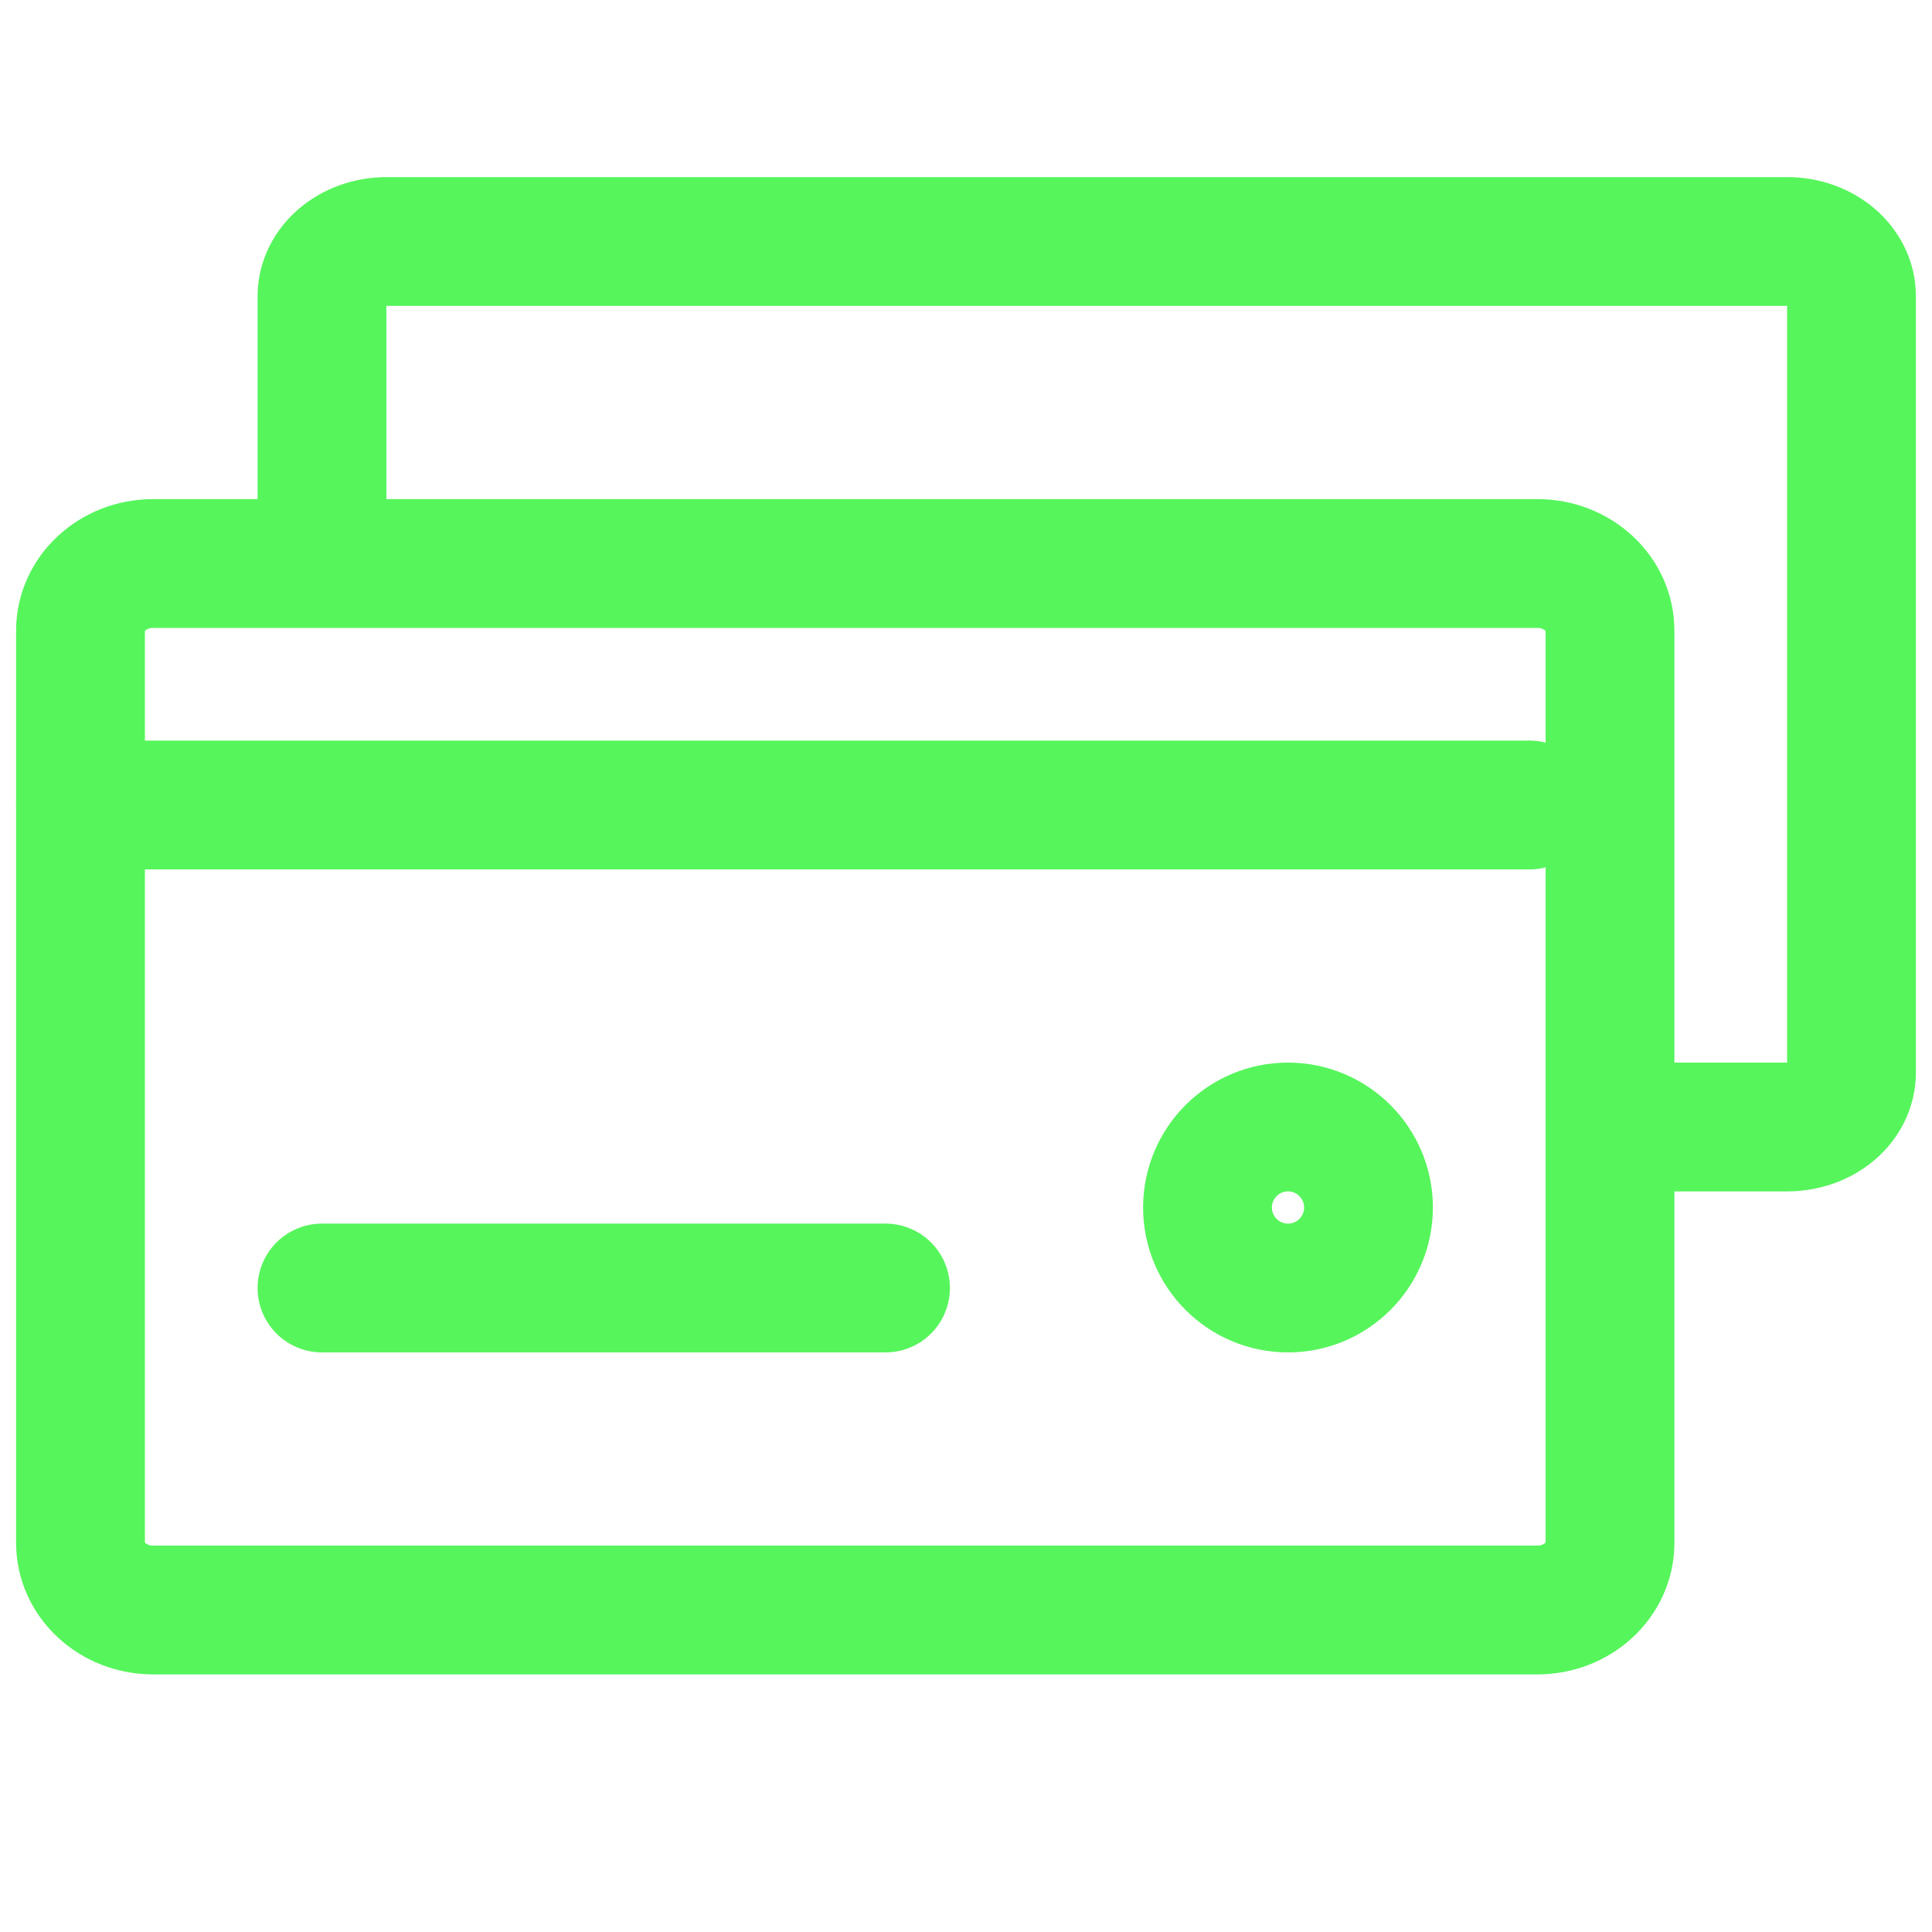
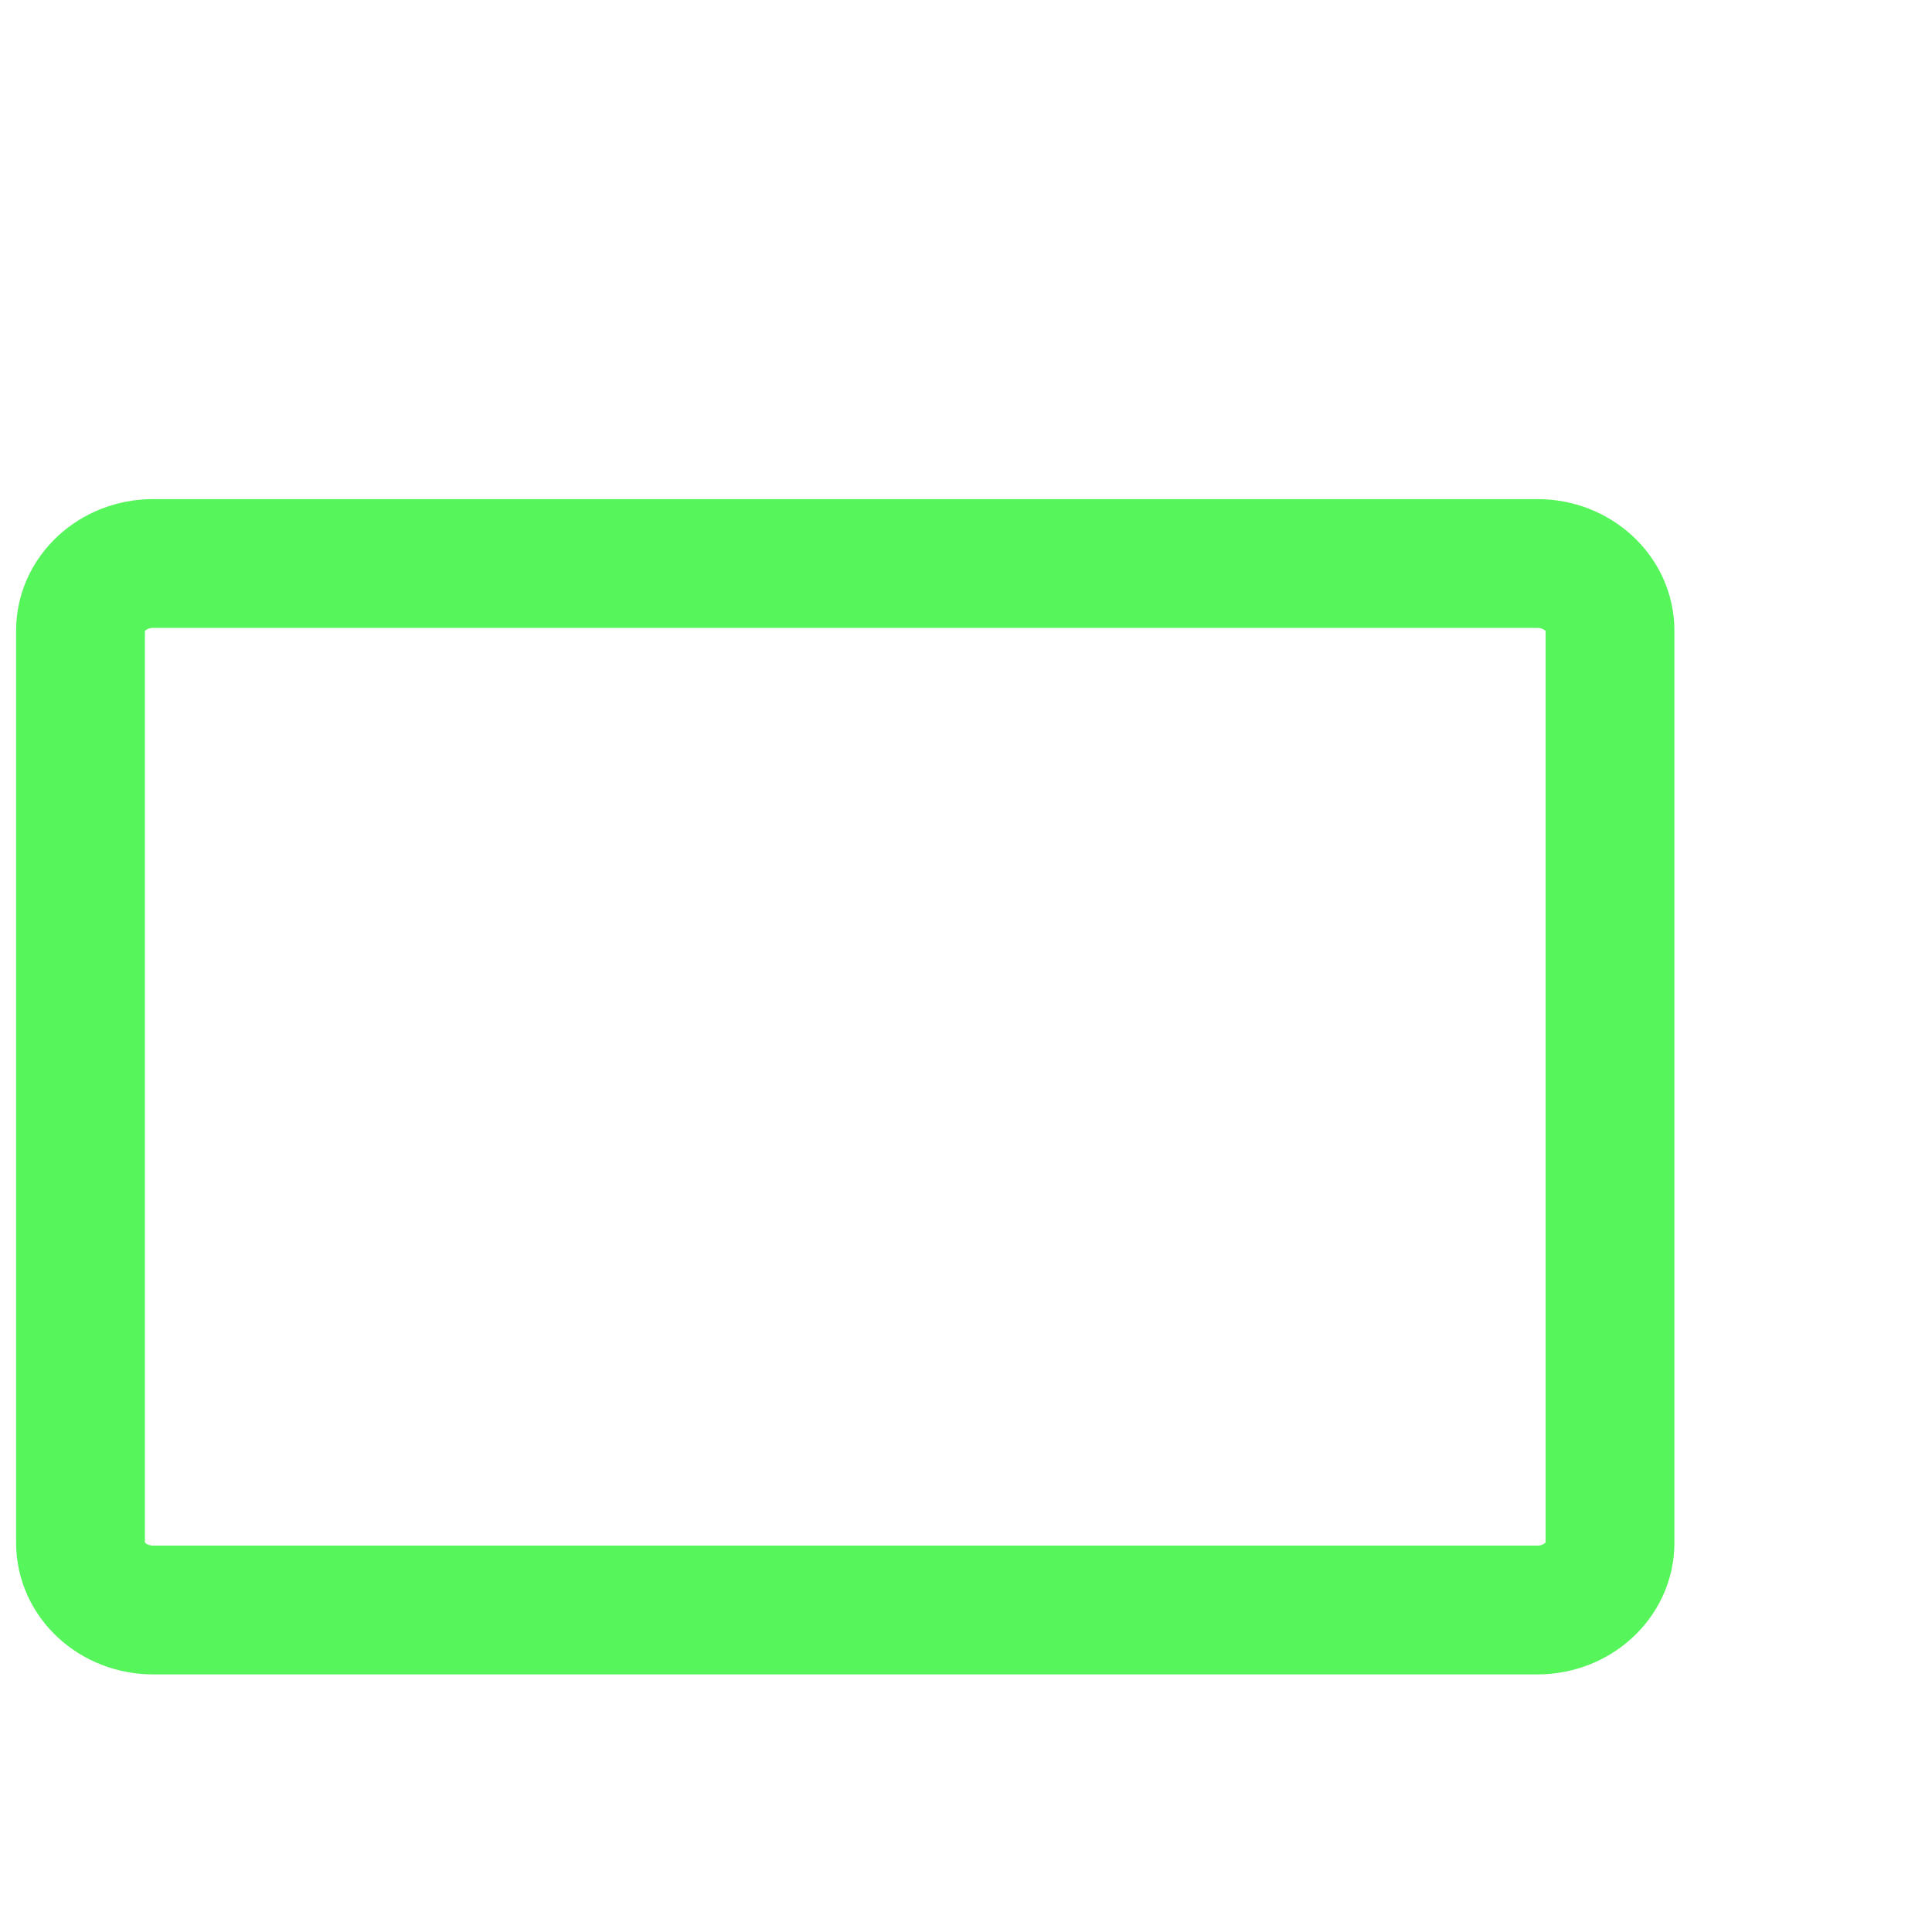
<svg xmlns="http://www.w3.org/2000/svg" width="30" height="30" viewBox="0 0 30 30" fill="none">
  <path d="M23.872 25H2.378C1.755 25 1.25 24.533 1.25 23.958V9.792C1.25 9.217 1.755 8.75 2.378 8.75H23.872C24.495 8.75 25 9.217 25 9.792V23.958C25 24.533 24.495 25 23.872 25Z" stroke="#56F55C" stroke-width="2" stroke-miterlimit="10" stroke-linecap="round" stroke-linejoin="round" />
-   <path d="M23.75 12.5H1.25" stroke="#56F55C" stroke-width="2" stroke-miterlimit="10" stroke-linecap="round" stroke-linejoin="round" />
-   <path d="M5 20H13.75" stroke="#56F55C" stroke-width="2" stroke-miterlimit="10" stroke-linecap="round" stroke-linejoin="round" />
-   <path d="M20 20C20.69 20 21.25 19.44 21.25 18.75C21.25 18.06 20.69 17.5 20 17.5C19.31 17.5 18.75 18.06 18.75 18.75C18.75 19.44 19.31 20 20 20Z" stroke="#56F55C" stroke-width="2" stroke-miterlimit="10" stroke-linecap="round" stroke-linejoin="round" />
-   <path d="M25.781 17.5H27.75C28.305 17.5 28.75 17.123 28.75 16.654V4.6C28.75 4.131 28.305 3.75 27.75 3.75H6.004C5.45 3.75 5 4.131 5 4.6V8.699" stroke="#56F55C" stroke-width="2" stroke-miterlimit="10" stroke-linecap="round" stroke-linejoin="round" />
</svg>